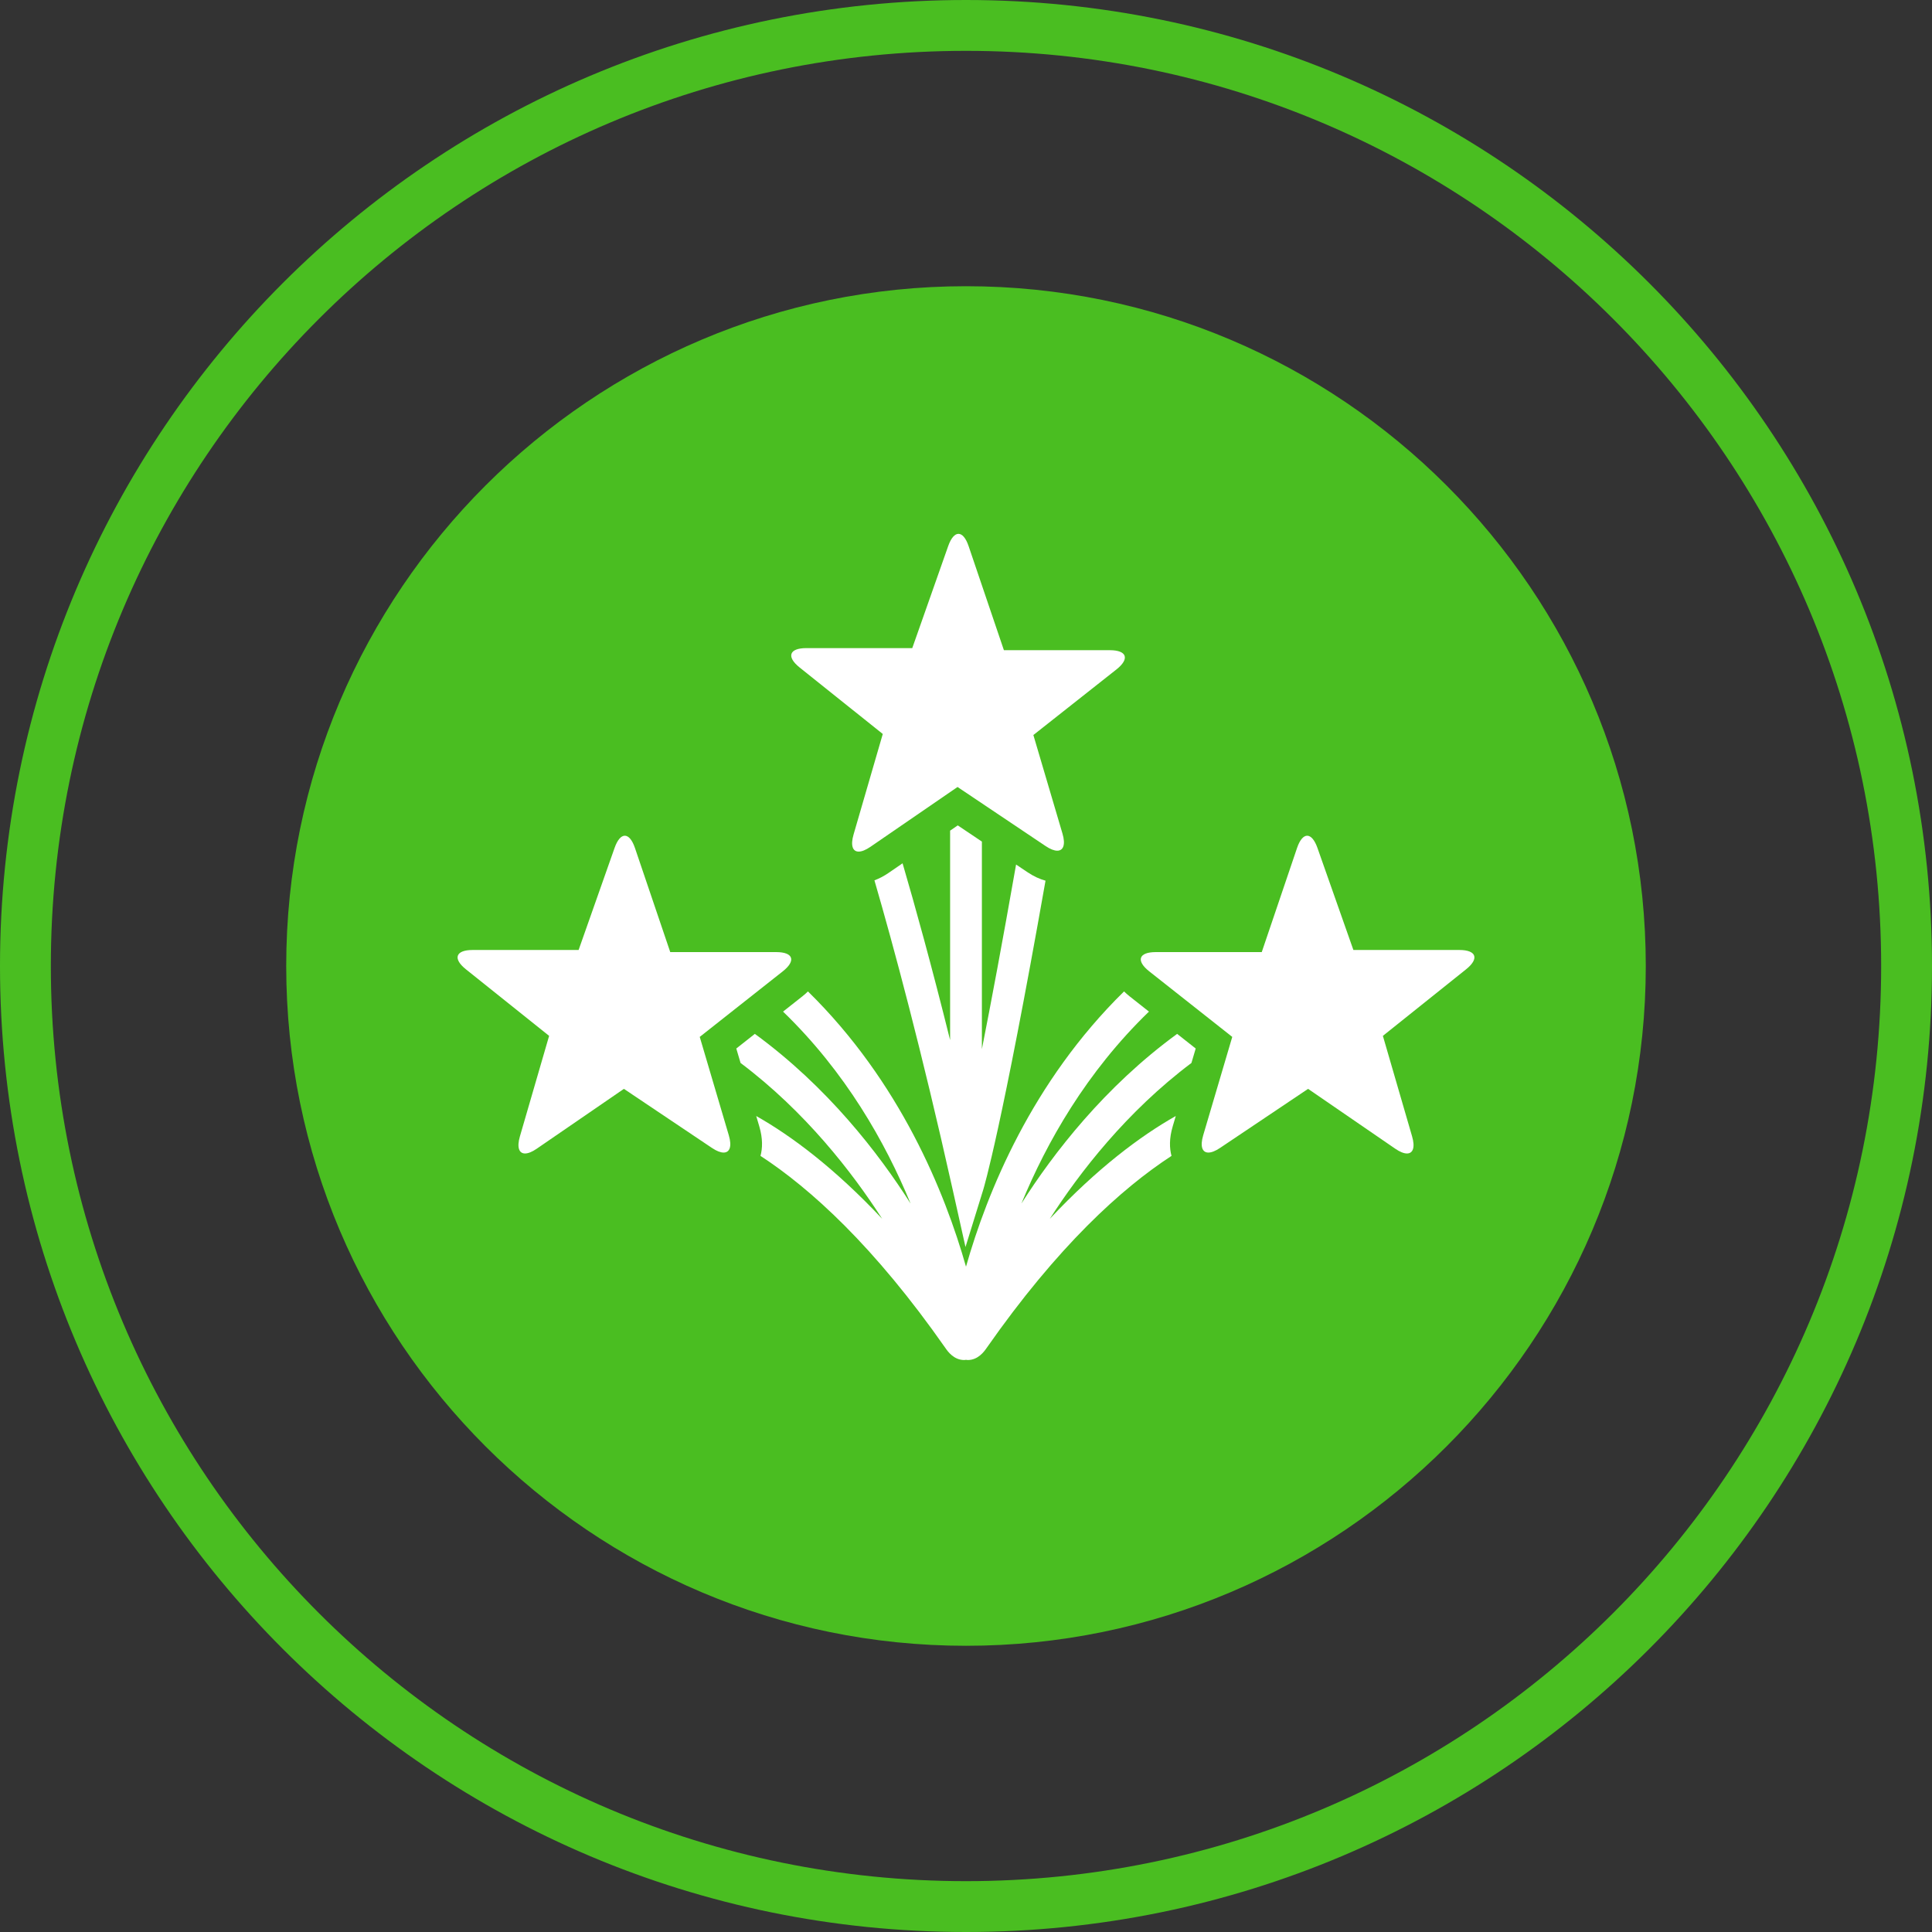
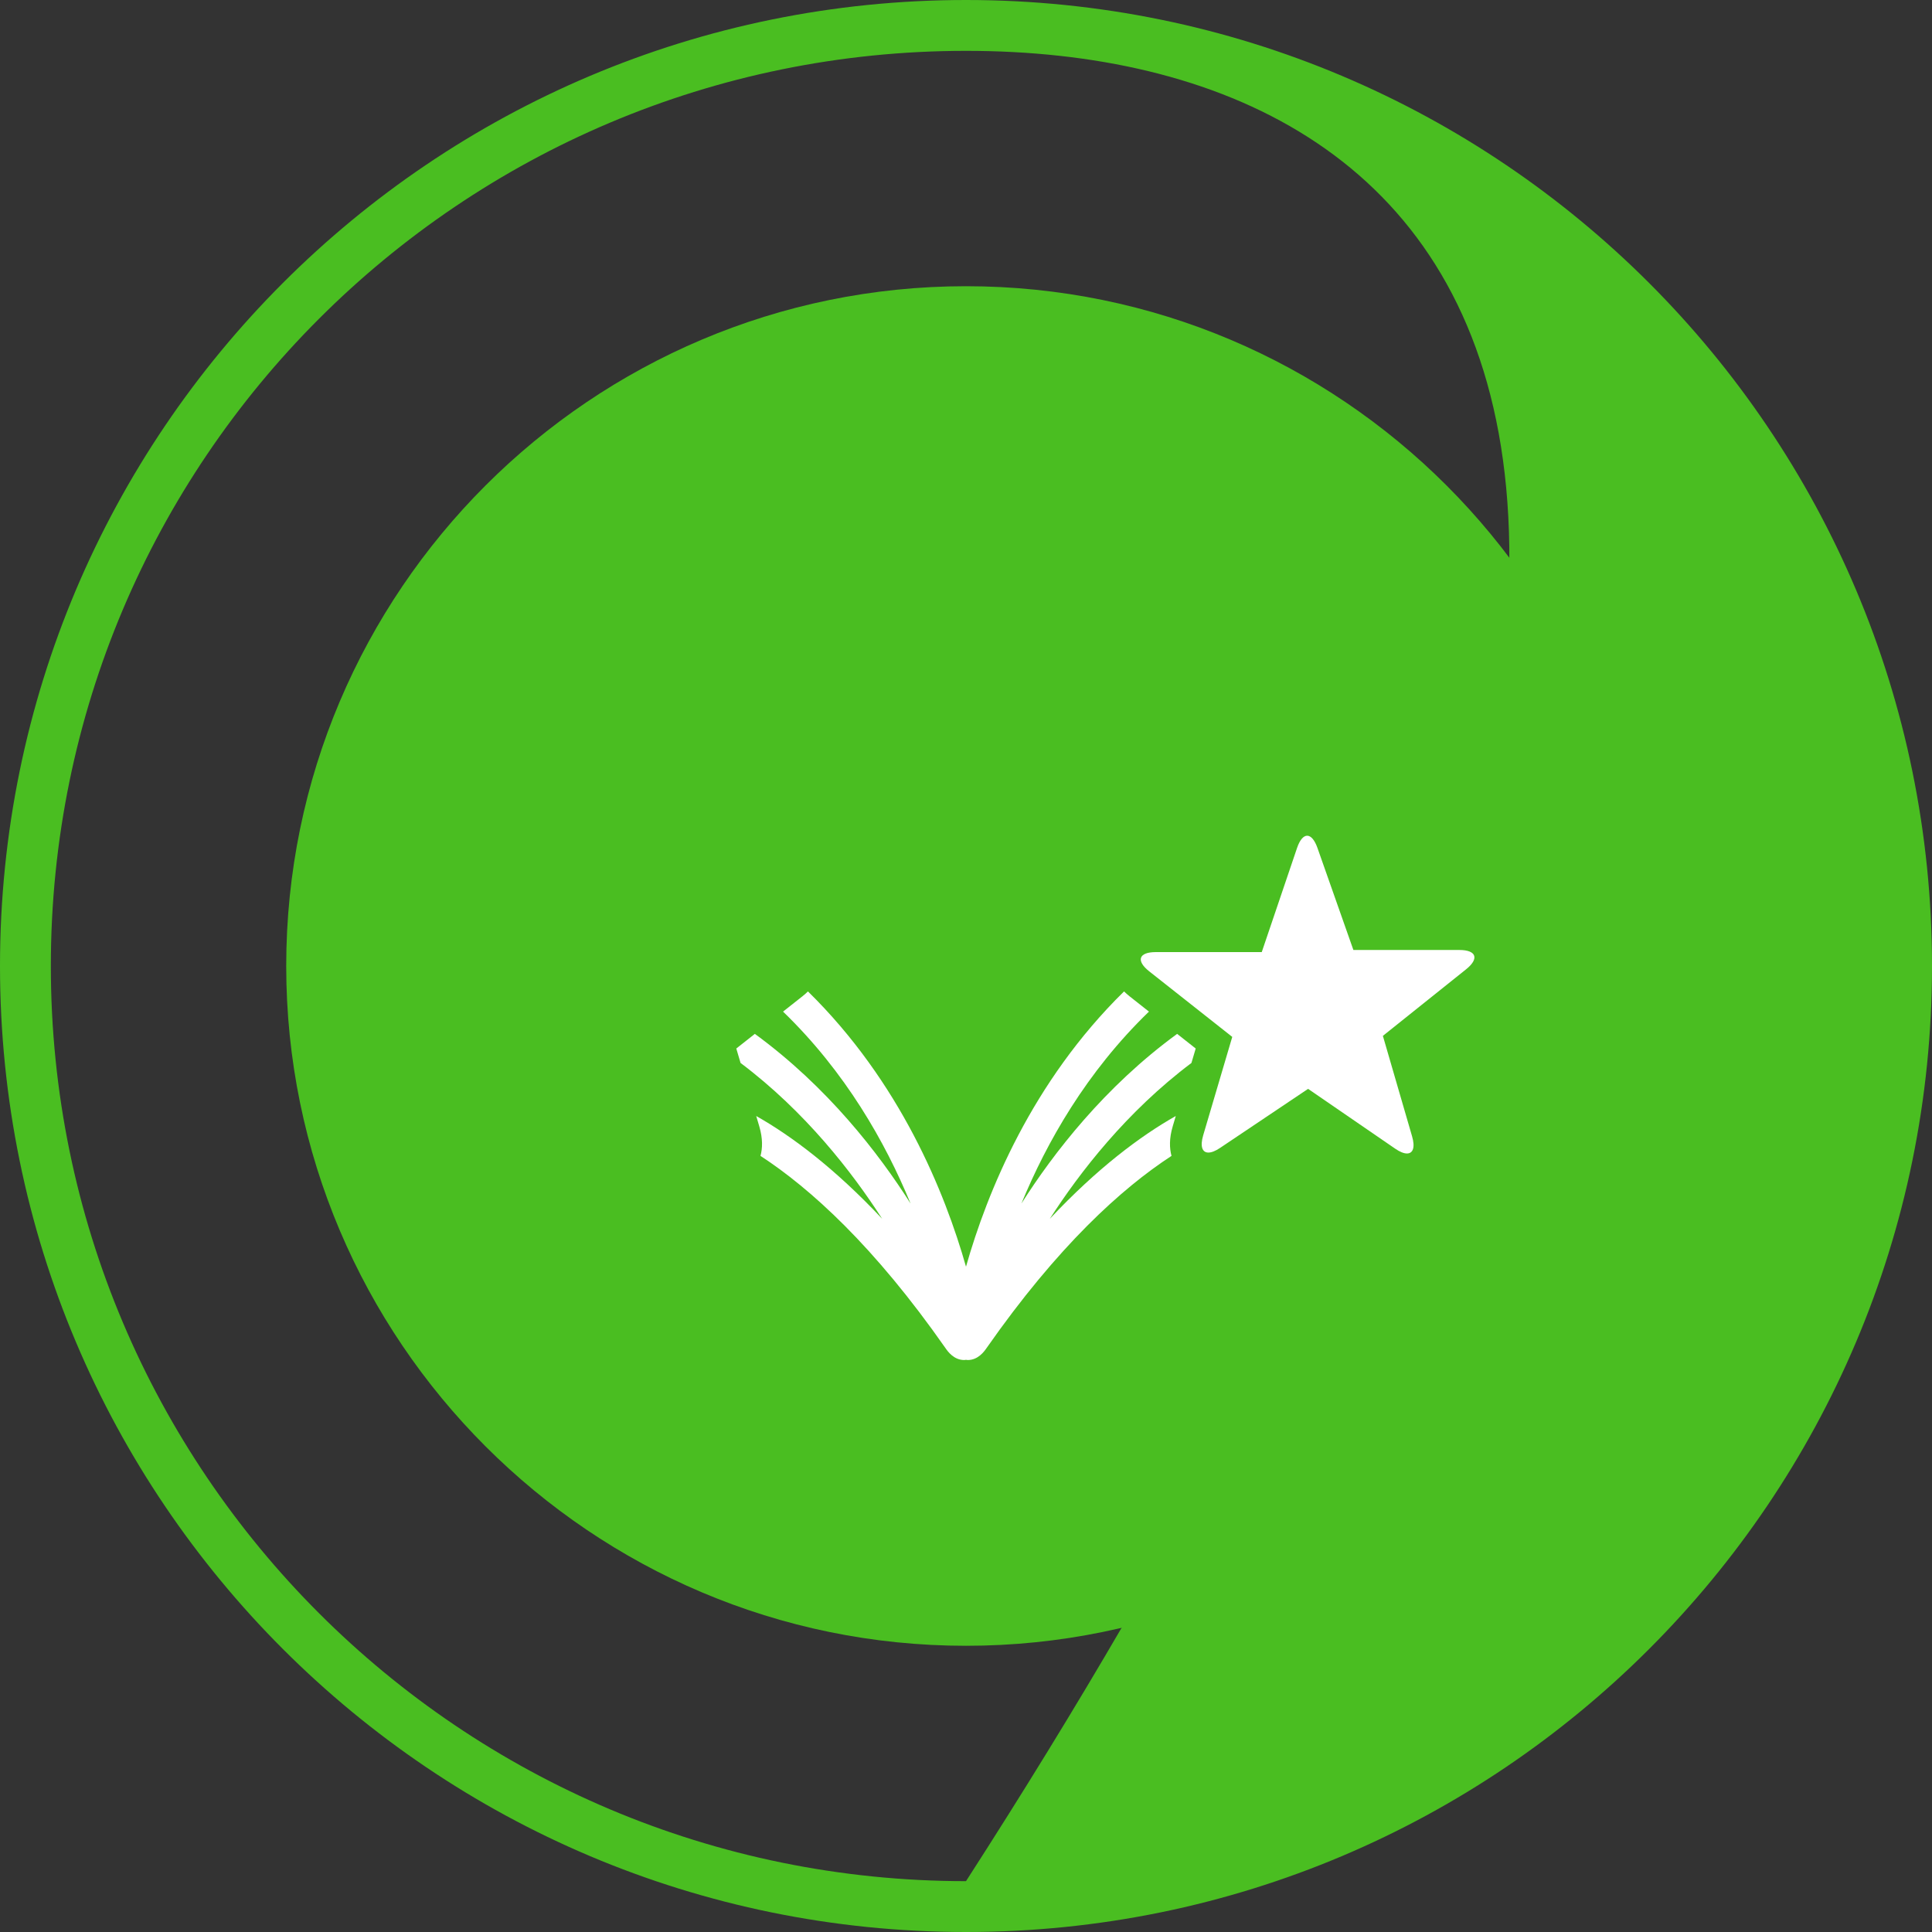
<svg xmlns="http://www.w3.org/2000/svg" width="76" height="76" viewBox="0 0 76 76" fill="none">
  <rect x="0" y="0" width="76" height="76" fill="#333333" stroke="none" />
  <g clip-path="url(#clip0_3713_28856)">
-     <path fill-rule="evenodd" clip-rule="evenodd" d="M38 74C57.882 74 74 57.882 74 38C74 18.118 57.882 2 38 2C18.118 2 2 18.118 2 38C2 57.882 18.118 74 38 74ZM38 76C58.987 76 76 58.987 76 38C76 17.013 58.987 0 38 0C17.013 0 0 17.013 0 38C0 58.987 17.013 76 38 76Z" fill="#4ABE21" />
+     <path fill-rule="evenodd" clip-rule="evenodd" d="M38 74C74 18.118 57.882 2 38 2C18.118 2 2 18.118 2 38C2 57.882 18.118 74 38 74ZM38 76C58.987 76 76 58.987 76 38C76 17.013 58.987 0 38 0C17.013 0 0 17.013 0 38C0 58.987 17.013 76 38 76Z" fill="#4ABE21" />
    <path d="M38 64.741C52.754 64.741 64.741 52.741 64.741 38C64.741 23.245 52.754 11.259 38 11.259C23.259 11.259 11.259 23.245 11.259 38C11.259 52.741 23.259 64.741 38 64.741Z" fill="#4ABE21" />
-     <path d="M34.726 28.873L31.454 26.256C30.927 25.835 31.046 25.495 31.717 25.495H35.886L37.301 21.477C37.414 21.159 37.559 21 37.704 21C37.849 21 37.993 21.16 38.102 21.481L39.491 25.577H43.659C44.331 25.577 44.447 25.916 43.918 26.334L40.65 28.914L41.794 32.787C41.923 33.221 41.832 33.464 41.589 33.464C41.47 33.464 41.314 33.405 41.13 33.281L37.667 30.958L34.24 33.312C34.054 33.439 33.898 33.5 33.778 33.5C33.541 33.5 33.451 33.259 33.577 32.827L34.726 28.873Z" fill="white" />
-     <path d="M37.676 32.469L37.375 32.675V40.914C36.639 37.954 35.994 35.628 35.505 33.96L34.947 34.343C34.764 34.468 34.581 34.562 34.398 34.63C35.152 37.225 36.247 41.287 37.468 46.761L37.98 49.055L38.675 46.81C38.707 46.707 39.408 44.388 41.128 34.644C40.898 34.58 40.666 34.475 40.433 34.319L39.97 34.009C39.426 37.104 38.981 39.473 38.625 41.27V33.106L37.676 32.469Z" fill="white" />
-     <path d="M27.526 40.789L30.794 38.209C31.322 37.791 31.206 37.453 30.534 37.453H26.366L24.977 33.356C24.868 33.036 24.724 32.875 24.579 32.875C24.435 32.875 24.289 33.034 24.177 33.352L22.761 37.37H18.592C17.921 37.37 17.802 37.711 18.329 38.131L21.601 40.748L20.452 44.702C20.326 45.134 20.416 45.375 20.654 45.375C20.773 45.375 20.93 45.315 21.115 45.187L24.543 42.833L28.005 45.156C28.189 45.28 28.345 45.339 28.465 45.339C28.707 45.339 28.798 45.096 28.67 44.662L27.526 40.789Z" fill="white" />
    <path d="M40.18 47.344C41.173 44.935 42.739 42.17 45.197 39.794L44.432 39.19C44.352 39.127 44.282 39.063 44.217 39C40.592 42.558 38.831 46.9 38 49.828C37.169 46.901 35.408 42.558 31.783 39C31.718 39.063 31.648 39.127 31.568 39.19L30.803 39.794C33.261 42.17 34.827 44.935 35.82 47.345C34.56 45.361 32.547 42.753 29.694 40.67L28.964 41.246L29.132 41.814C31.68 43.731 33.524 46.113 34.702 47.944C32.829 45.952 31.146 44.692 29.748 43.901L29.868 44.307C30.011 44.79 29.996 45.172 29.916 45.47C31.878 46.75 34.388 49.018 37.2 53.042C37.279 53.156 37.52 53.5 37.928 53.5C37.945 53.5 37.961 53.498 37.977 53.495L37.989 53.494L38 53.492C38.004 53.493 38.008 53.493 38.012 53.494C38.015 53.495 38.019 53.495 38.022 53.495C38.038 53.498 38.055 53.5 38.071 53.5C38.479 53.5 38.72 53.156 38.8 53.042C41.612 49.018 44.122 46.75 46.084 45.47C46.004 45.171 45.989 44.79 46.132 44.307L46.252 43.901C44.853 44.692 43.171 45.952 41.297 47.945C42.475 46.113 44.319 43.731 46.868 41.814L47.036 41.246L46.306 40.67C43.453 42.752 41.44 45.361 40.18 47.344Z" fill="white" />
    <path d="M53.239 37.37H57.408C58.079 37.37 58.198 37.711 57.671 38.131L54.399 40.748L55.548 44.702C55.674 45.134 55.584 45.375 55.346 45.375C55.227 45.375 55.07 45.315 54.885 45.187L51.457 42.833L47.995 45.156C47.811 45.28 47.655 45.339 47.535 45.339C47.293 45.339 47.202 45.096 47.33 44.662L48.474 40.789L45.206 38.209C44.678 37.791 44.794 37.453 45.466 37.453H49.634L51.023 33.356C51.132 33.036 51.276 32.875 51.421 32.875C51.565 32.875 51.711 33.034 51.824 33.352L53.239 37.37Z" fill="white" />
  </g>
  <defs>
    <clipPath id="clip0_3713_28856">
      <rect width="76" height="76" fill="white" />
    </clipPath>
  </defs>
</svg>